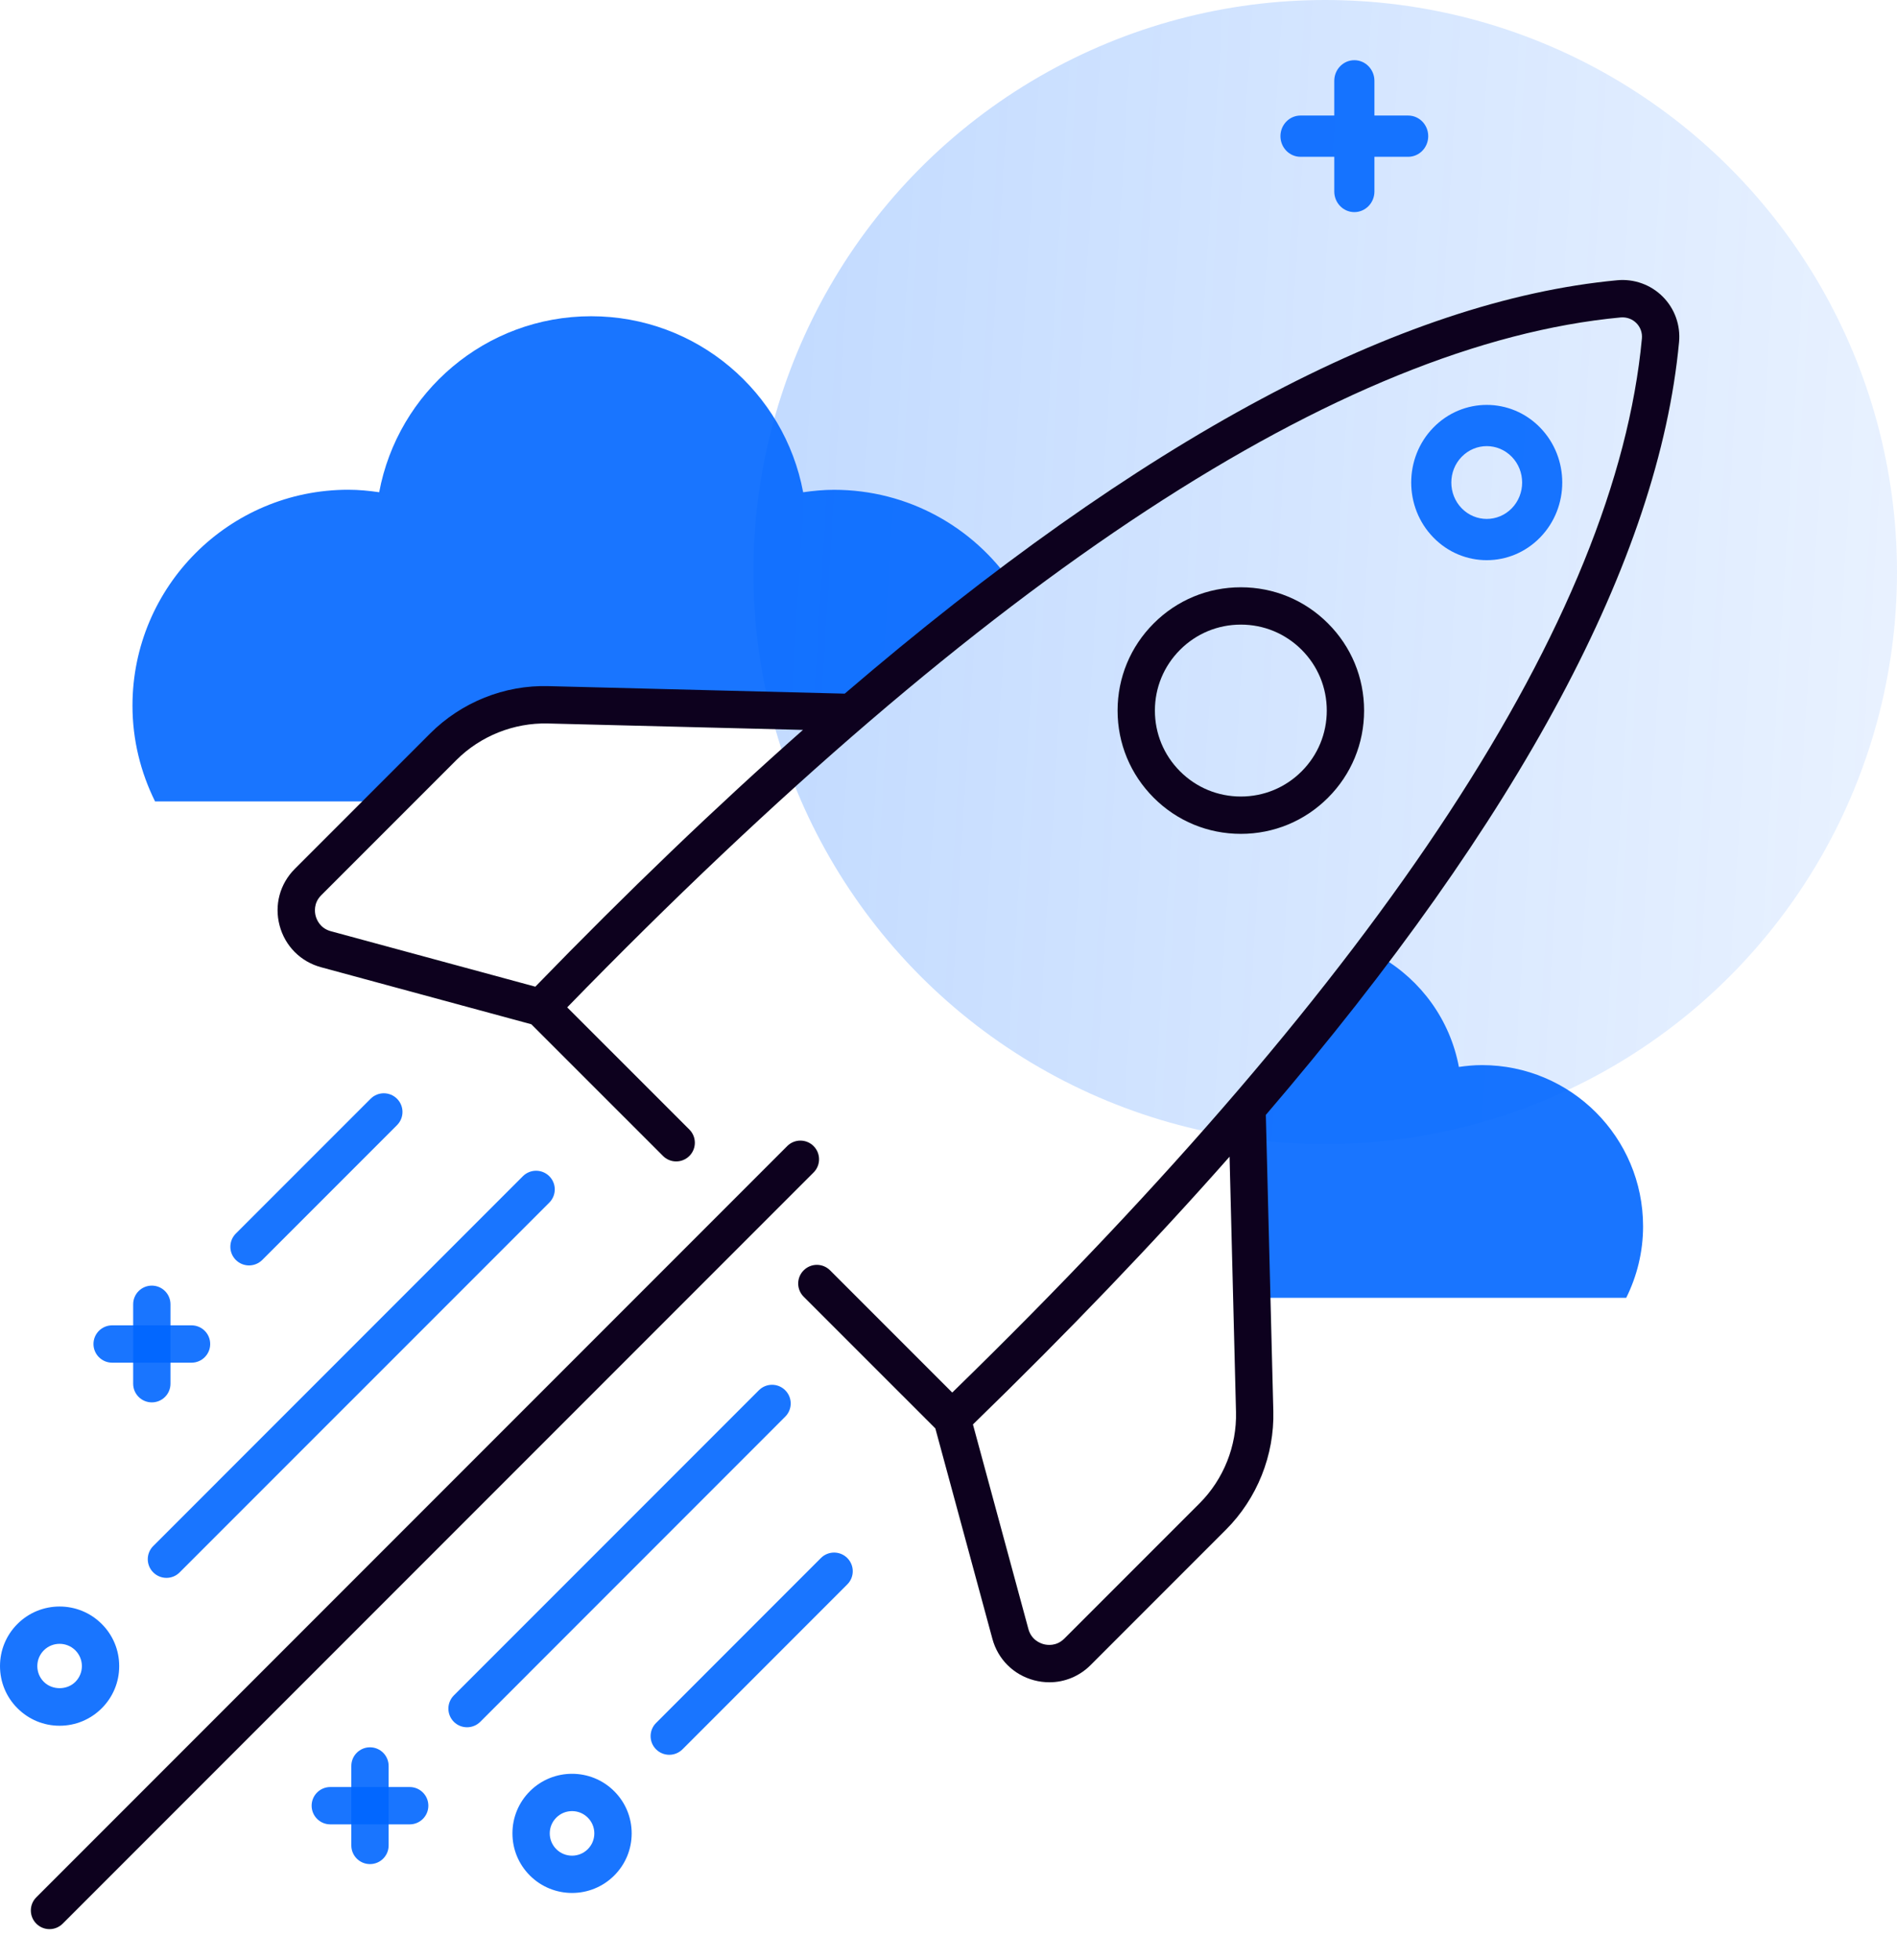
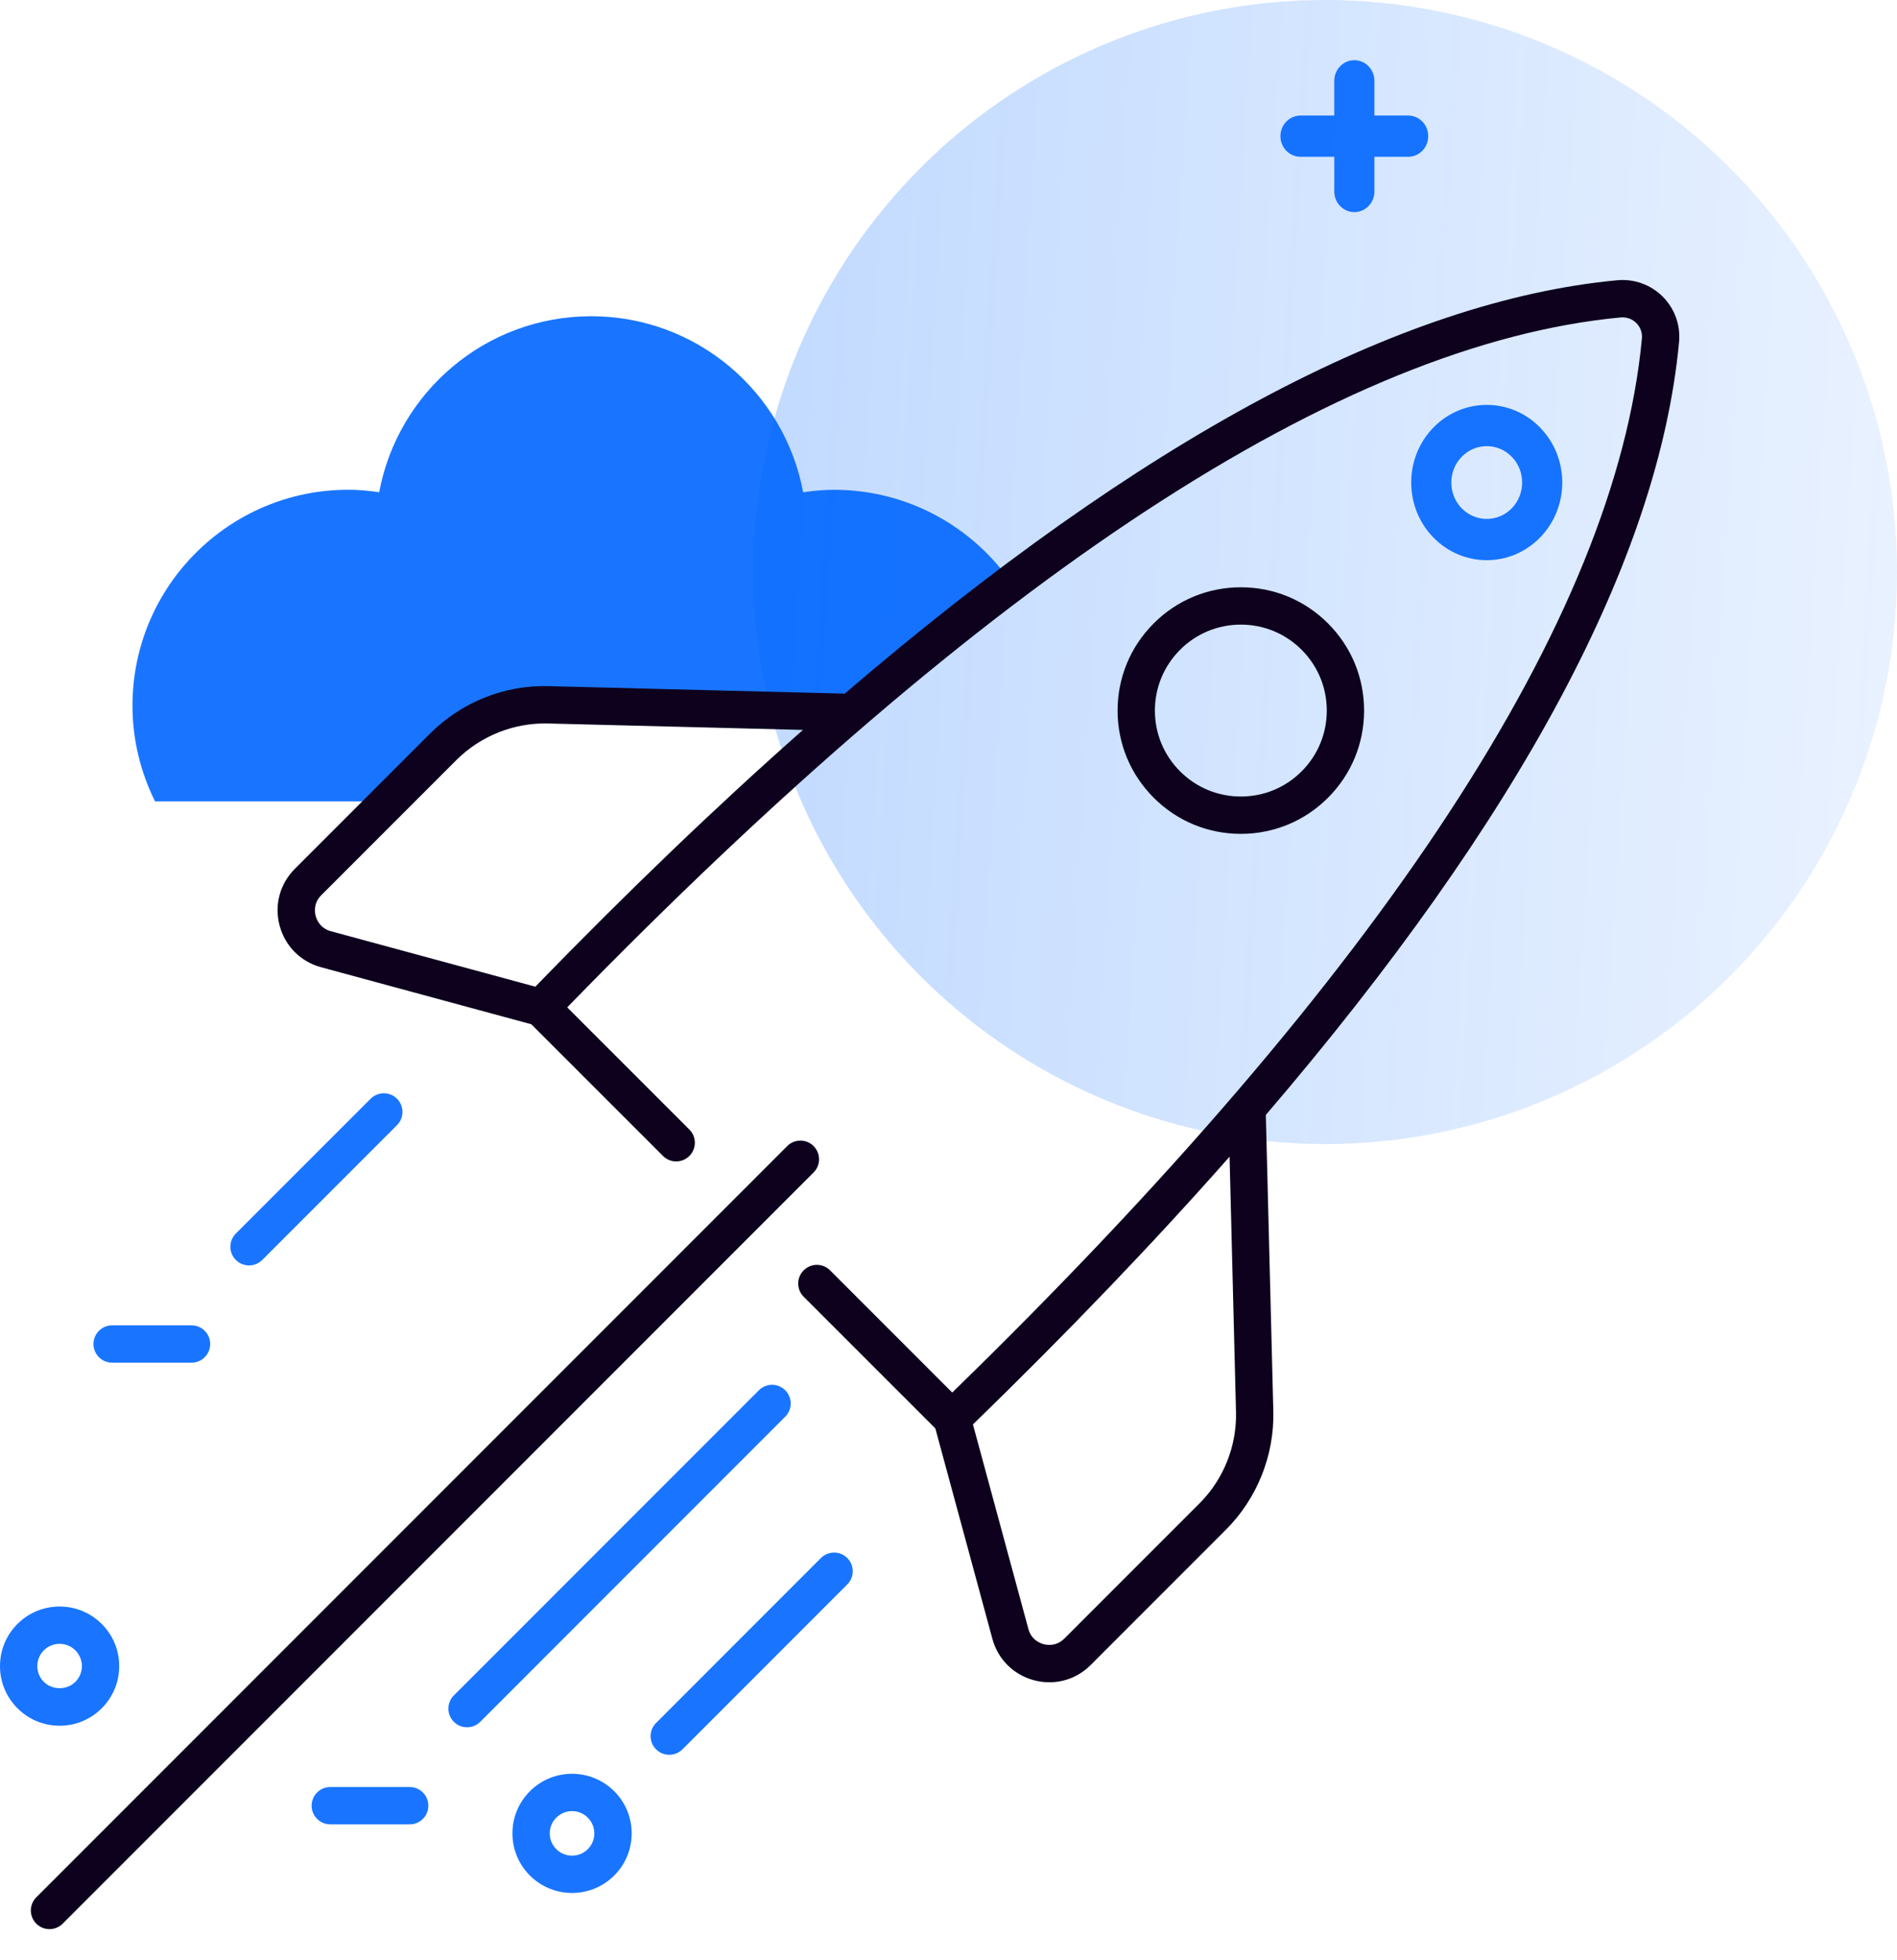
<svg xmlns="http://www.w3.org/2000/svg" width="61" height="63" viewBox="0 0 61 63" fill="none">
  <circle cx="42.613" cy="18.387" r="18.387" fill="url(#paint0_linear_78_595)" />
  <path d="M45.281 3.714H44.196V2.598C44.196 2.232 43.907 1.935 43.55 1.935C43.194 1.935 42.905 2.232 42.905 2.598V3.714H41.819C41.463 3.714 41.174 4.011 41.174 4.377C41.174 4.743 41.463 5.04 41.819 5.04H42.905V6.155C42.905 6.521 43.194 6.818 43.55 6.818C43.907 6.818 44.196 6.521 44.196 6.155V5.04H45.281C45.638 5.04 45.926 4.743 45.926 4.377C45.926 4.011 45.638 3.714 45.281 3.714Z" fill="#0066FF" fill-opacity="0.9" />
  <path d="M47.808 18.006C47.185 18.006 46.563 17.762 46.09 17.275C45.142 16.302 45.142 14.718 46.09 13.745C47.038 12.772 48.578 12.771 49.525 13.745C50.473 14.718 50.473 16.302 49.525 17.275C49.051 17.762 48.43 18.006 47.808 18.006ZM47.807 14.34C47.516 14.34 47.225 14.455 47.002 14.683C46.558 15.139 46.558 15.882 47.002 16.338C47.447 16.794 48.168 16.794 48.613 16.338C49.057 15.882 49.057 15.139 48.613 14.683C48.39 14.454 48.099 14.34 47.807 14.34Z" fill="#0066FF" fill-opacity="0.9" />
  <path d="M1.592 62.009C1.438 62.009 1.285 61.95 1.168 61.833C0.933 61.598 0.933 61.219 1.168 60.985L25.313 36.839C25.548 36.604 25.927 36.604 26.162 36.839C26.396 37.074 26.396 37.453 26.162 37.687L2.016 61.833C1.898 61.95 1.745 62.009 1.592 62.009Z" fill="#0D011E" />
-   <path d="M47.653 34.236C47.401 34.236 47.155 34.26 46.912 34.295C46.63 32.787 45.695 31.51 44.413 30.767C43.166 32.434 41.797 34.141 40.301 35.89L40.448 41.716H46.821H52.293C52.637 41.023 52.835 40.244 52.835 39.419C52.835 36.556 50.515 34.236 47.653 34.236Z" fill="#0066FF" fill-opacity="0.9" />
  <path d="M14.281 24.032C15.316 22.996 16.754 22.419 18.215 22.461L27.674 22.701C29.337 21.277 30.962 19.973 32.552 18.775C31.302 16.945 29.201 15.744 26.818 15.744C26.48 15.744 26.152 15.776 25.826 15.823C25.225 12.603 22.404 10.165 19.01 10.165C15.616 10.165 12.795 12.603 12.193 15.822C11.868 15.775 11.539 15.742 11.201 15.742C7.367 15.742 4.26 18.85 4.26 22.683C4.26 23.79 4.526 24.832 4.986 25.76H12.553L14.281 24.032Z" fill="#0066FF" fill-opacity="0.9" />
  <path d="M39.901 26.803C38.842 26.803 37.847 26.391 37.099 25.642C36.35 24.893 35.937 23.899 35.937 22.84C35.937 21.781 36.35 20.786 37.099 20.038C37.847 19.289 38.842 18.877 39.901 18.877C40.96 18.877 41.955 19.289 42.703 20.038C43.452 20.786 43.864 21.781 43.864 22.84C43.864 23.899 43.452 24.894 42.703 25.642C41.955 26.391 40.959 26.803 39.901 26.803ZM39.901 20.077C39.163 20.077 38.469 20.364 37.947 20.886C37.425 21.408 37.137 22.102 37.137 22.84C37.137 23.578 37.424 24.272 37.947 24.794C38.469 25.316 39.163 25.603 39.901 25.603C40.639 25.603 41.333 25.316 41.855 24.794C42.377 24.272 42.664 23.578 42.664 22.84C42.664 22.102 42.377 21.408 41.855 20.886C41.332 20.364 40.639 20.077 39.901 20.077Z" fill="#0D011E" />
  <path d="M53.992 10.993C54.042 10.451 53.851 9.919 53.466 9.534C53.081 9.149 52.545 8.958 52.007 9.008C45.03 9.661 36.703 14.122 27.163 22.296L17.646 22.055C16.22 22.012 14.833 22.575 13.829 23.579L9.481 27.927C8.999 28.41 8.815 29.092 8.991 29.751C9.167 30.41 9.665 30.911 10.323 31.09L17.085 32.923L21.319 37.156C21.554 37.391 21.933 37.391 22.168 37.156C22.402 36.922 22.402 36.542 22.168 36.308L18.239 32.38C31.746 18.503 43.142 11.044 52.119 10.203C52.305 10.189 52.486 10.252 52.617 10.383C52.749 10.514 52.814 10.696 52.797 10.881C51.957 19.858 44.496 31.255 30.62 44.761L26.692 40.833C26.457 40.598 26.078 40.598 25.843 40.833C25.608 41.067 25.608 41.446 25.843 41.681L30.077 45.914L31.911 52.676C32.089 53.335 32.59 53.833 33.249 54.009C33.414 54.053 33.58 54.074 33.745 54.074C34.236 54.074 34.711 53.881 35.073 53.518L39.42 49.171C40.425 48.166 40.982 46.775 40.945 45.354L40.704 35.837C48.878 26.297 53.338 17.97 53.992 10.993ZM17.214 31.715L10.638 29.932C10.29 29.837 10.182 29.558 10.151 29.443C10.12 29.327 10.076 29.03 10.33 28.776L14.678 24.428C15.452 23.655 16.526 23.229 17.616 23.255L25.82 23.462C23.05 25.907 20.18 28.66 17.214 31.715ZM39.745 45.385C39.773 46.478 39.346 47.549 38.572 48.323L34.224 52.67C33.97 52.924 33.674 52.88 33.559 52.849C33.443 52.818 33.163 52.709 33.069 52.361L31.286 45.786C34.34 42.82 37.093 39.95 39.538 37.18L39.745 45.385Z" fill="#0D011E" />
  <path d="M15.019 55.52C14.865 55.52 14.711 55.462 14.594 55.345C14.36 55.11 14.36 54.731 14.594 54.496L24.402 44.688C24.637 44.453 25.016 44.453 25.25 44.688C25.485 44.923 25.485 45.302 25.25 45.536L15.443 55.345C15.325 55.462 15.172 55.52 15.019 55.52Z" fill="#0066FF" fill-opacity="0.9" />
-   <path d="M5.352 50.718C5.199 50.718 5.045 50.659 4.928 50.542C4.693 50.308 4.693 49.928 4.928 49.694L16.814 37.807C17.049 37.573 17.428 37.573 17.663 37.807C17.898 38.042 17.898 38.421 17.663 38.656L5.776 50.542C5.659 50.66 5.506 50.718 5.352 50.718Z" fill="#0066FF" fill-opacity="0.9" />
  <path d="M21.521 56.405C21.367 56.405 21.214 56.346 21.097 56.23C20.862 55.995 20.862 55.616 21.097 55.381L26.397 50.08C26.632 49.846 27.011 49.846 27.245 50.08C27.48 50.315 27.48 50.694 27.245 50.928L21.945 56.23C21.828 56.346 21.674 56.405 21.521 56.405Z" fill="#0066FF" fill-opacity="0.9" />
  <path d="M8.008 40.675C7.854 40.675 7.7 40.616 7.583 40.499C7.349 40.265 7.349 39.886 7.583 39.651L11.918 35.317C12.152 35.083 12.532 35.083 12.766 35.317C13.001 35.552 13.001 35.931 12.766 36.166L8.432 40.5C8.315 40.616 8.161 40.675 8.008 40.675Z" fill="#0066FF" fill-opacity="0.9" />
-   <path d="M11.897 59.918C11.566 59.918 11.297 59.65 11.297 59.318V56.764C11.297 56.432 11.566 56.164 11.897 56.164C12.229 56.164 12.497 56.432 12.497 56.764V59.318C12.497 59.65 12.229 59.918 11.897 59.918Z" fill="#0066FF" fill-opacity="0.9" />
  <path d="M13.174 58.641H10.621C10.29 58.641 10.021 58.373 10.021 58.041C10.021 57.709 10.29 57.441 10.621 57.441H13.174C13.505 57.441 13.774 57.709 13.774 58.041C13.774 58.373 13.505 58.641 13.174 58.641Z" fill="#0066FF" fill-opacity="0.9" />
-   <path d="M4.882 45.077C4.551 45.077 4.282 44.809 4.282 44.477V41.924C4.282 41.592 4.551 41.324 4.882 41.324C5.213 41.324 5.482 41.592 5.482 41.924V44.477C5.482 44.809 5.214 45.077 4.882 45.077Z" fill="#0066FF" fill-opacity="0.9" />
  <path d="M6.159 43.801H3.606C3.275 43.801 3.006 43.532 3.006 43.201C3.006 42.869 3.275 42.601 3.606 42.601H6.159C6.49 42.601 6.759 42.869 6.759 43.201C6.759 43.532 6.49 43.801 6.159 43.801Z" fill="#0066FF" fill-opacity="0.9" />
  <path d="M1.916 55.471C1.405 55.471 0.923 55.271 0.561 54.908C0.199 54.547 0 54.065 0 53.554C0 53.043 0.199 52.561 0.561 52.199C1.309 51.452 2.524 51.452 3.271 52.199C3.634 52.561 3.833 53.042 3.833 53.554C3.833 54.066 3.634 54.547 3.272 54.909C2.909 55.271 2.428 55.471 1.916 55.471ZM1.916 52.838C1.733 52.838 1.55 52.907 1.41 53.047C1.274 53.183 1.2 53.362 1.2 53.554C1.2 53.745 1.274 53.925 1.41 54.061C1.681 54.331 2.153 54.331 2.423 54.061C2.558 53.925 2.633 53.746 2.633 53.554C2.633 53.363 2.558 53.183 2.423 53.047C2.283 52.908 2.099 52.838 1.916 52.838Z" fill="#0066FF" fill-opacity="0.9" />
  <path d="M18.395 60.846C17.904 60.846 17.413 60.659 17.04 60.286C16.677 59.924 16.478 59.443 16.478 58.93C16.478 58.419 16.677 57.937 17.04 57.575C17.787 56.829 19.003 56.829 19.75 57.575C20.113 57.937 20.312 58.419 20.312 58.93C20.312 59.443 20.113 59.924 19.75 60.286C19.376 60.66 18.886 60.846 18.395 60.846ZM18.395 58.215C18.211 58.215 18.028 58.285 17.888 58.425C17.753 58.56 17.678 58.739 17.678 58.931C17.678 59.122 17.753 59.302 17.888 59.438C18.168 59.717 18.622 59.717 18.901 59.438C19.037 59.302 19.111 59.123 19.111 58.931C19.111 58.74 19.037 58.56 18.901 58.425C18.762 58.285 18.578 58.215 18.395 58.215Z" fill="#0066FF" fill-opacity="0.9" />
  <defs>
    <linearGradient id="paint0_linear_78_595" x1="62.524" y1="30.047" x2="13.748" y2="27.026" gradientUnits="userSpaceOnUse">
      <stop stop-color="#0066FF" stop-opacity="0.08" />
      <stop offset="1" stop-color="#0066FF" stop-opacity="0.28" />
    </linearGradient>
  </defs>
</svg>